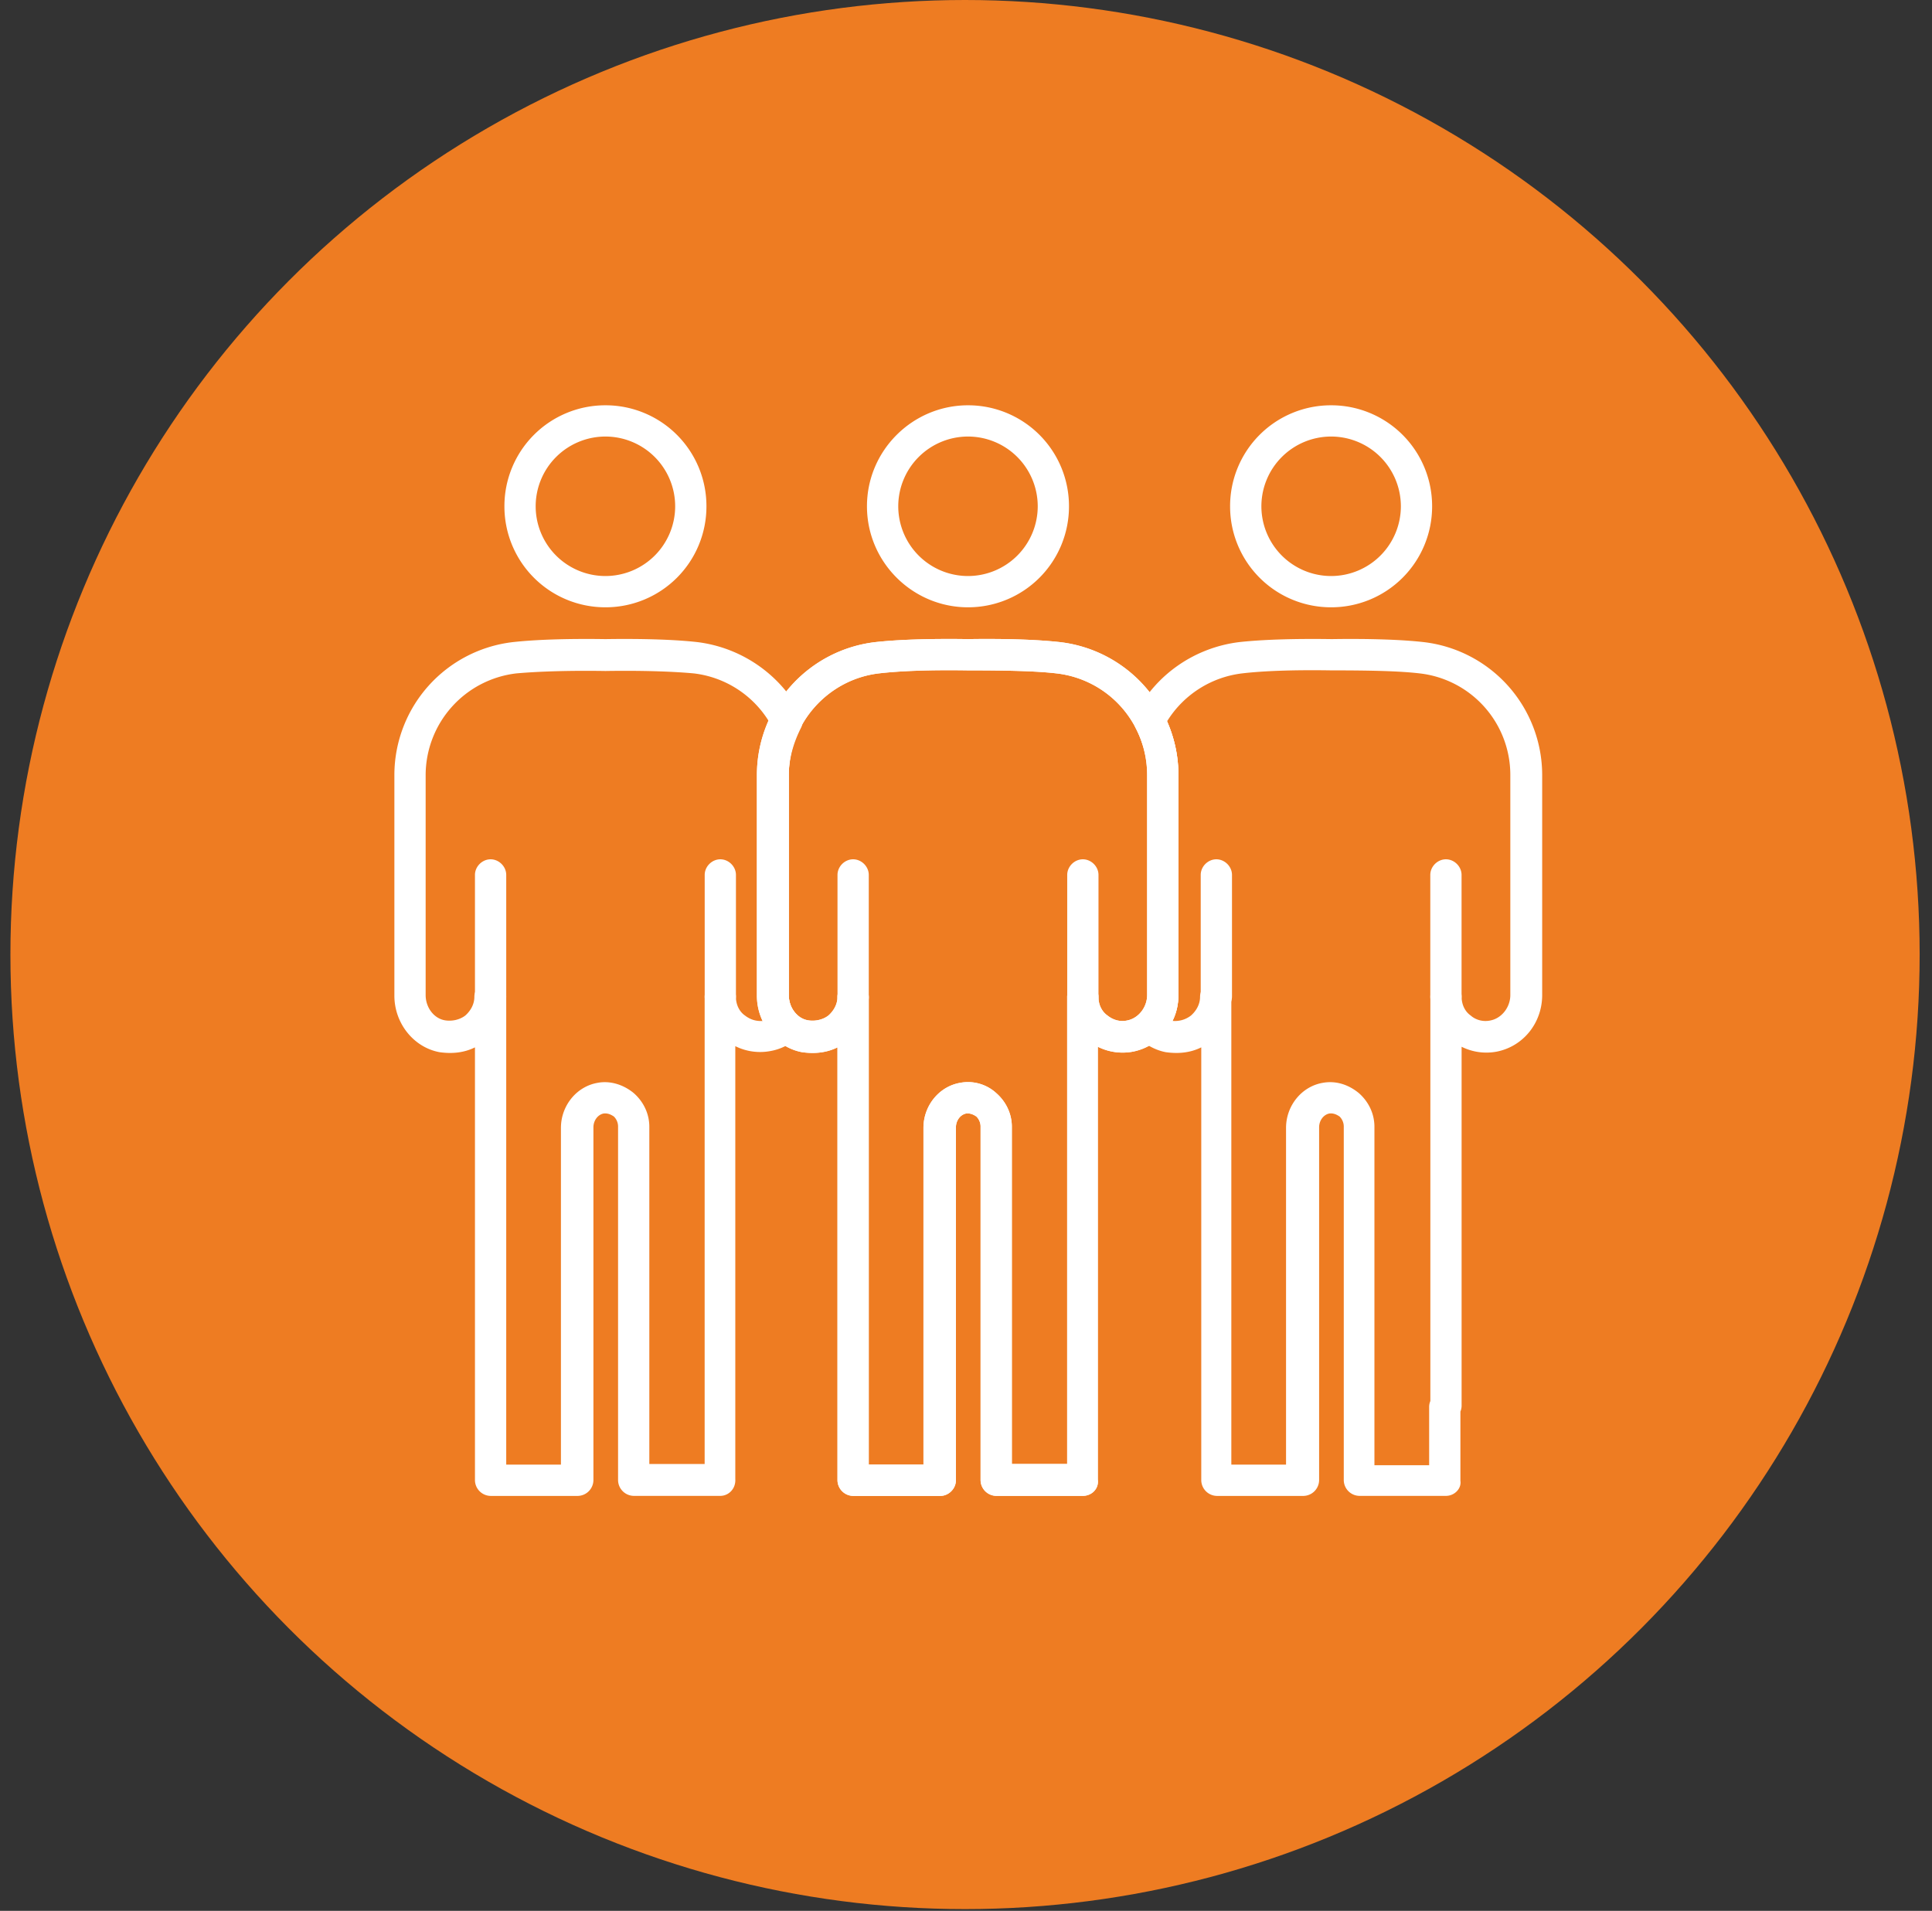
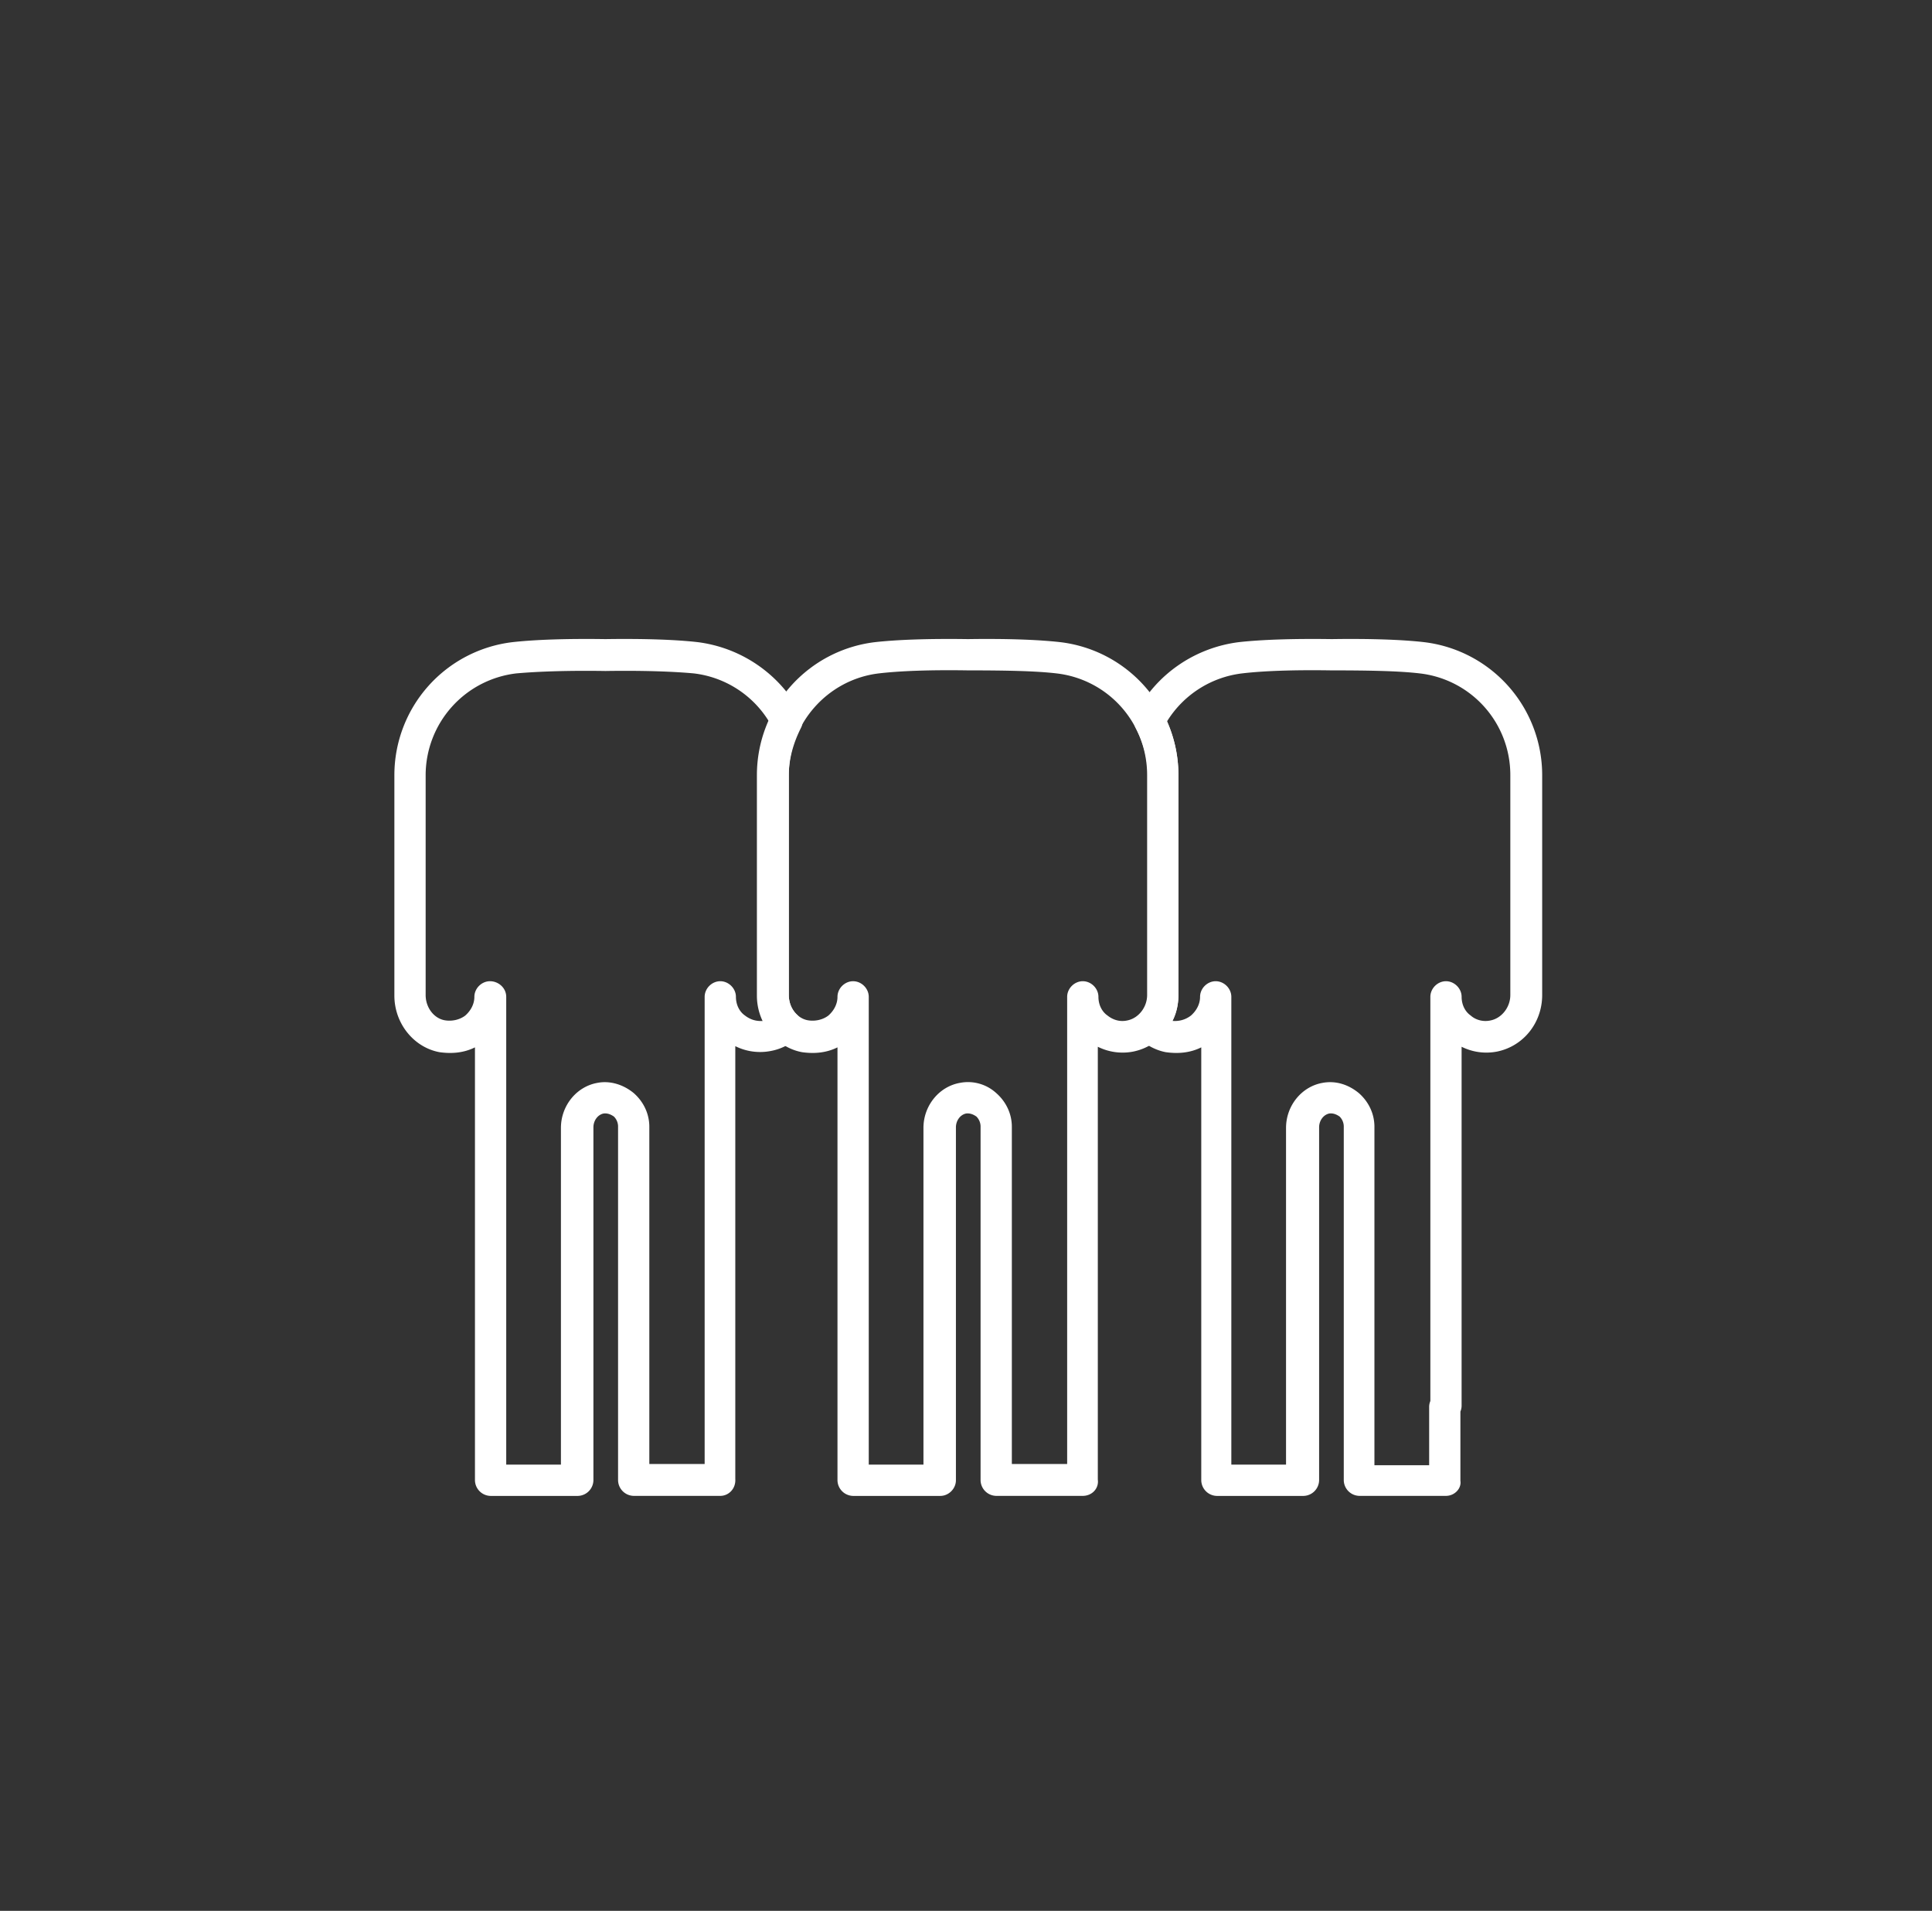
<svg xmlns="http://www.w3.org/2000/svg" width="92" height="91" viewBox="0 0 92 91" fill="none">
  <rect x="0" y="0" width="92" height="91" fill="#333333" stroke="none" />
-   <circle cx="45.954" cy="45.458" r="45.458" fill="#EE7C22" />
-   <path d="M34.301 48.223a.758.758 0 0 1-.744-.744v-5.813c0-.4.343-.744.744-.744.4 0 .744.344.744.744v5.784c0 .43-.343.773-.744.773ZM28.83 28.921a4.802 4.802 0 0 1-4.81-4.81 4.802 4.802 0 0 1 4.81-4.81 4.802 4.802 0 0 1 4.81 4.81 4.802 4.802 0 0 1-4.81 4.81Zm0-8.132a3.324 3.324 0 0 0-3.322 3.322 3.324 3.324 0 0 0 3.322 3.321 3.324 3.324 0 0 0 3.321-3.321 3.324 3.324 0 0 0-3.321-3.322Zm-5.468 27.434a.758.758 0 0 1-.745-.744v-5.813c0-.4.344-.744.745-.744.4 0 .744.344.744.744v5.784c0 .43-.344.773-.744.773Zm45.492 0a.758.758 0 0 1-.745-.744v-5.813c0-.4.344-.744.745-.744.4 0 .744.344.744.744v5.784c0 .43-.343.773-.744.773Zm-5.468-19.302a4.802 4.802 0 0 1-4.81-4.81 4.802 4.802 0 0 1 4.81-4.81 4.802 4.802 0 0 1 4.81 4.81 4.802 4.802 0 0 1-4.81 4.81Zm0-8.132a3.324 3.324 0 0 0-3.32 3.322 3.324 3.324 0 0 0 3.32 3.321 3.324 3.324 0 0 0 3.322-3.321 3.324 3.324 0 0 0-3.322-3.322Zm-5.465 27.434a.758.758 0 0 1-.744-.744v-5.813c0-.4.343-.744.744-.744.401 0 .745.344.745.744v5.784c0 .43-.344.773-.745.773Zm-6.356 0a.758.758 0 0 1-.745-.744v-5.813c0-.4.344-.744.745-.744.4 0 .744.344.744.744v5.784a.73.73 0 0 1-.744.773Zm-5.471-19.302c-2.634 0-4.81-2.147-4.81-4.81s2.176-4.81 4.81-4.81a4.802 4.802 0 0 1 4.81 4.81 4.802 4.802 0 0 1-4.81 4.81Zm0-8.132a3.324 3.324 0 0 0-3.32 3.322 3.324 3.324 0 0 0 3.32 3.321 3.324 3.324 0 0 0 3.322-3.321 3.324 3.324 0 0 0-3.322-3.322Zm-5.469 27.434a.758.758 0 0 1-.744-.744v-5.813c0-.4.343-.744.744-.744.401 0 .745.344.745.744v5.784a.73.73 0 0 1-.745.773Z" fill="#fff" />
-   <path d="M51.562 71.237h-4.123a.758.758 0 0 1-.745-.744V53.63a.676.676 0 0 0-.2-.459c-.086-.057-.258-.171-.487-.143-.286.057-.487.344-.487.659v16.807c0 .4-.343.745-.744.745h-4.152a.758.758 0 0 1-.744-.745V49.878c-.516.257-1.088.315-1.69.229-1.23-.23-2.147-1.375-2.147-2.692V36.907a6.378 6.378 0 0 1 5.64-6.328c1.031-.114 2.52-.171 4.41-.143 1.89-.028 3.35.029 4.38.143a6.378 6.378 0 0 1 5.641 6.328v10.48c0 1.317-.887 2.433-2.147 2.691a2.643 2.643 0 0 1-1.69-.229v20.615c.058.43-.286.773-.715.773Zm-3.35-1.517h2.605V47.473c0-.401.344-.745.745-.745.4 0 .744.344.744.745 0 .343.143.687.43.887.286.23.63.315.973.23.516-.115.916-.63.916-1.203v-10.48a4.866 4.866 0 0 0-4.323-4.839c-.974-.114-2.377-.143-4.209-.143-1.861-.029-3.264.029-4.238.143-2.433.287-4.294 2.377-4.294 4.84v10.479c0 .601.4 1.116.916 1.202.343.058.716-.028.973-.229.258-.229.43-.544.43-.887 0-.401.343-.745.744-.745.401 0 .745.344.745.745v22.276h2.605V53.714c0-1.059.745-1.975 1.747-2.147a1.995 1.995 0 0 1 1.718.487c.458.4.744.973.744 1.603V69.72h.029Z" fill="#fff" />
  <path d="M51.562 71.237h-4.123a.758.758 0 0 1-.745-.744V53.63a.676.676 0 0 0-.2-.459c-.086-.057-.258-.171-.487-.143-.286.057-.487.344-.487.659v16.807c0 .4-.343.745-.744.745h-4.152a.758.758 0 0 1-.744-.745V49.878c-.516.257-1.088.315-1.69.229-1.23-.23-2.147-1.375-2.147-2.692V36.907a6.378 6.378 0 0 1 5.64-6.328c1.031-.114 2.52-.171 4.41-.143 1.89-.028 3.35.029 4.38.143a6.378 6.378 0 0 1 5.641 6.328v10.48c0 1.317-.887 2.433-2.147 2.691a2.643 2.643 0 0 1-1.69-.229v20.615c.058.43-.286.773-.715.773Zm-3.35-1.517h2.605V47.473c0-.401.344-.745.745-.745.4 0 .744.344.744.745 0 .343.143.687.43.887.286.23.63.315.973.23.516-.115.916-.63.916-1.203v-10.48a4.866 4.866 0 0 0-4.323-4.839c-.974-.114-2.377-.143-4.209-.143-1.861-.029-3.264.029-4.238.143-2.433.287-4.294 2.377-4.294 4.84v10.479c0 .601.4 1.116.916 1.202.343.058.716-.028.973-.229.258-.229.43-.544.43-.887 0-.401.343-.745.744-.745.401 0 .745.344.745.745v22.276h2.605V53.714c0-1.059.745-1.975 1.747-2.147a1.995 1.995 0 0 1 1.718.487c.458.4.744.973.744 1.603V69.72h.029Z" fill="#fff" />
  <path d="M68.856 71.237h-4.123a.758.758 0 0 1-.744-.744V53.63a.676.676 0 0 0-.2-.459c-.087-.057-.258-.171-.487-.143-.287.057-.487.344-.487.659v16.807a.76.76 0 0 1-.745.745h-4.123a.758.758 0 0 1-.744-.745V49.878c-.516.257-1.088.315-1.69.229-.457-.086-.887-.315-1.26-.63-.142-.143-.257-.344-.257-.544 0-.2.086-.401.258-.544.258-.23.4-.602.4-.945V36.907c0-.773-.2-1.517-.572-2.233a.73.73 0 0 1 0-.687c.974-1.89 2.835-3.15 4.925-3.408 1.03-.114 2.52-.171 4.41-.143 1.889-.028 3.378.029 4.38.143a6.378 6.378 0 0 1 5.64 6.328v10.48c0 1.317-.887 2.433-2.147 2.691a2.643 2.643 0 0 1-1.69-.229v17.094c0 .4-.343.744-.744.744a.758.758 0 0 1-.744-.744v-19.47c0-.401.344-.745.744-.745.401 0 .745.344.745.745 0 .343.143.687.43.887.257.23.63.315.973.23.515-.115.916-.63.916-1.203v-10.48a4.866 4.866 0 0 0-4.323-4.839c-.974-.114-2.377-.143-4.21-.143-1.86-.029-3.264.029-4.237.143a4.888 4.888 0 0 0-3.58 2.29 6.18 6.18 0 0 1 .545 2.55v10.479c0 .43-.086.859-.286 1.23.315.03.63-.056.887-.257.258-.229.43-.544.43-.887 0-.401.343-.745.744-.745.401 0 .745.344.745.745v22.276h2.605V53.714c0-1.059.745-1.975 1.747-2.147.63-.114 1.23.086 1.718.487.458.4.744.973.744 1.603v16.12h2.606V67c0-.401.343-.745.744-.745.4 0 .744.344.744.745v3.522c.058.372-.286.715-.687.715Zm-34.556 0h-4.124a.758.758 0 0 1-.744-.744V53.63a.675.675 0 0 0-.2-.459c-.087-.057-.259-.171-.488-.143-.286.057-.486.344-.486.659v16.807a.76.76 0 0 1-.745.745h-4.152a.758.758 0 0 1-.744-.745V49.878c-.515.257-1.088.315-1.69.229-1.23-.23-2.147-1.375-2.147-2.692V36.907a6.378 6.378 0 0 1 5.64-6.328c1.032-.114 2.52-.171 4.41-.143 1.89-.028 3.379.029 4.381.143a6.463 6.463 0 0 1 4.925 3.408.73.73 0 0 1 0 .687c-.372.744-.573 1.489-.573 2.233v10.48c0 .372.143.715.401.944.143.144.258.344.258.545 0 .2-.086.4-.258.544a2.51 2.51 0 0 1-1.26.63 2.643 2.643 0 0 1-1.69-.23v20.616c.03.458-.314.801-.715.801Zm-3.38-1.517h2.635V47.473c0-.401.343-.745.744-.745.4 0 .745.344.745.745 0 .343.143.687.429.887.258.2.544.287.888.258a2.988 2.988 0 0 1-.287-1.231v-10.48c0-.859.2-1.718.544-2.548a4.866 4.866 0 0 0-3.579-2.29c-.945-.087-2.376-.144-4.209-.115-1.832-.029-3.264.028-4.237.114a4.887 4.887 0 0 0-4.324 4.84v10.479c0 .601.401 1.116.916 1.202.344.058.716-.028.974-.229.258-.229.43-.544.43-.887 0-.401.343-.745.744-.745.4 0 .773.315.773.745v22.276h2.605V53.714c0-1.059.745-1.975 1.747-2.147.601-.114 1.231.086 1.718.487.458.4.744.973.744 1.603V69.72Z" fill="#fff" />
</svg>